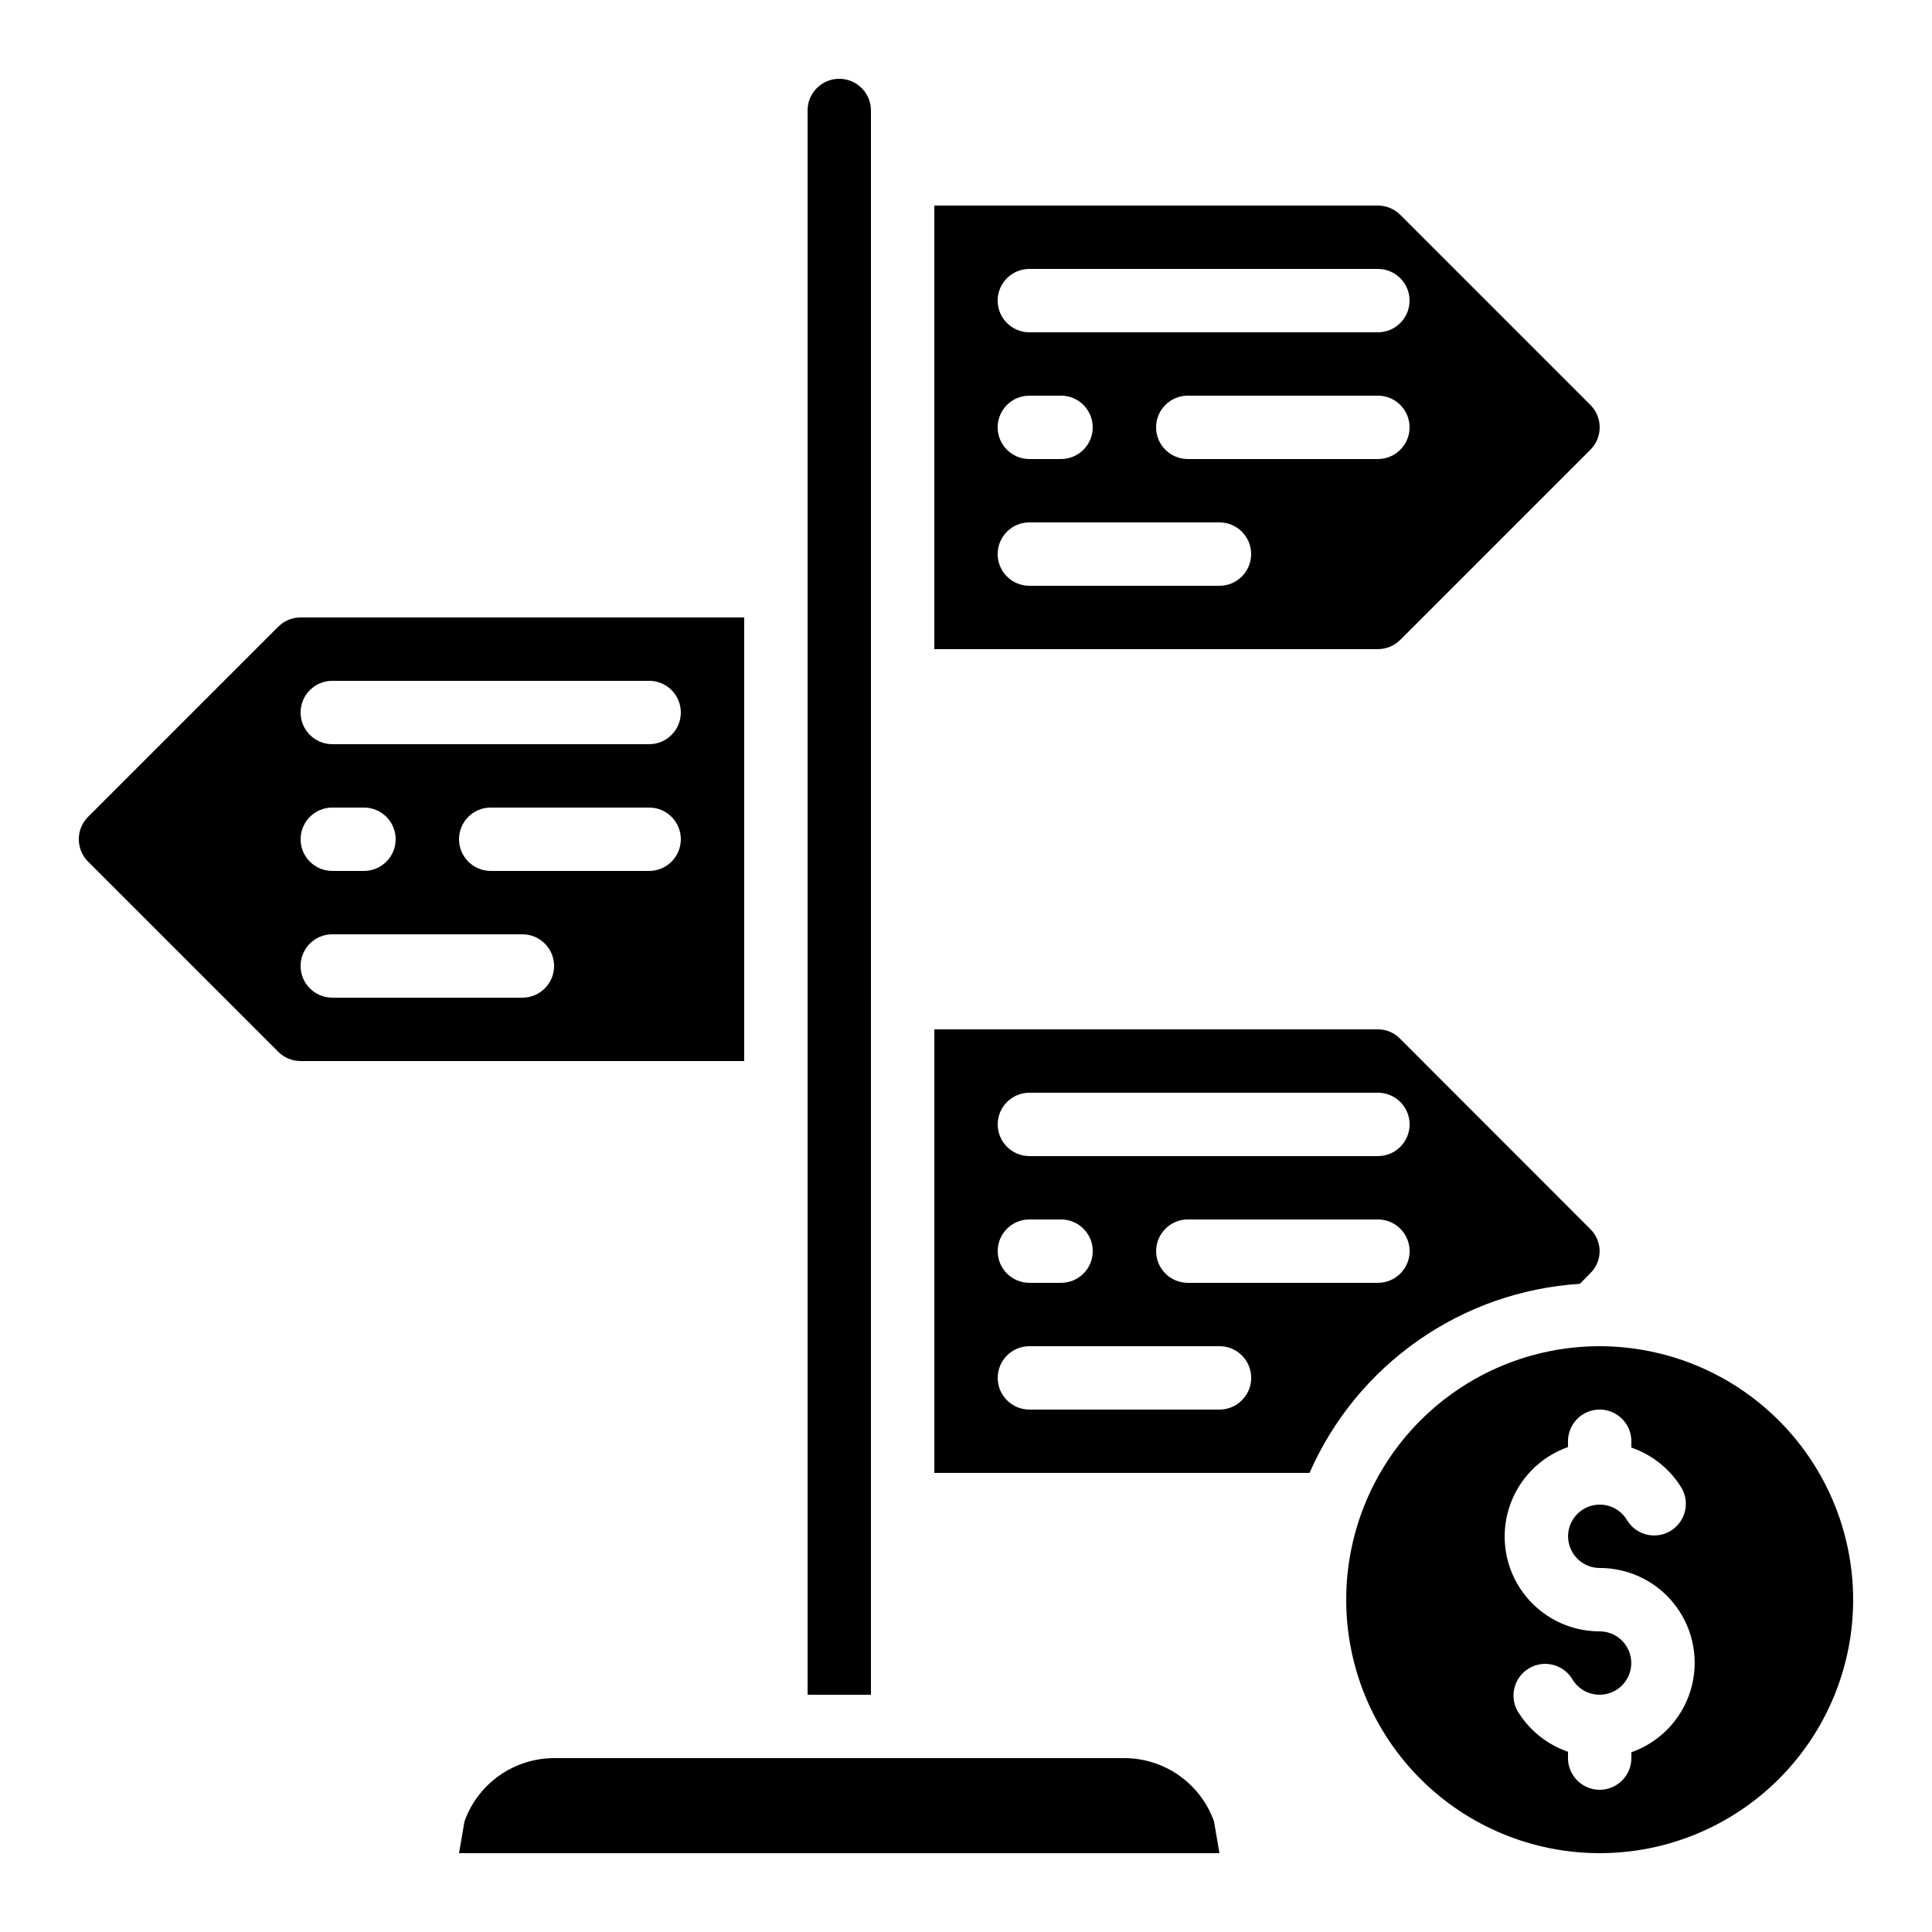
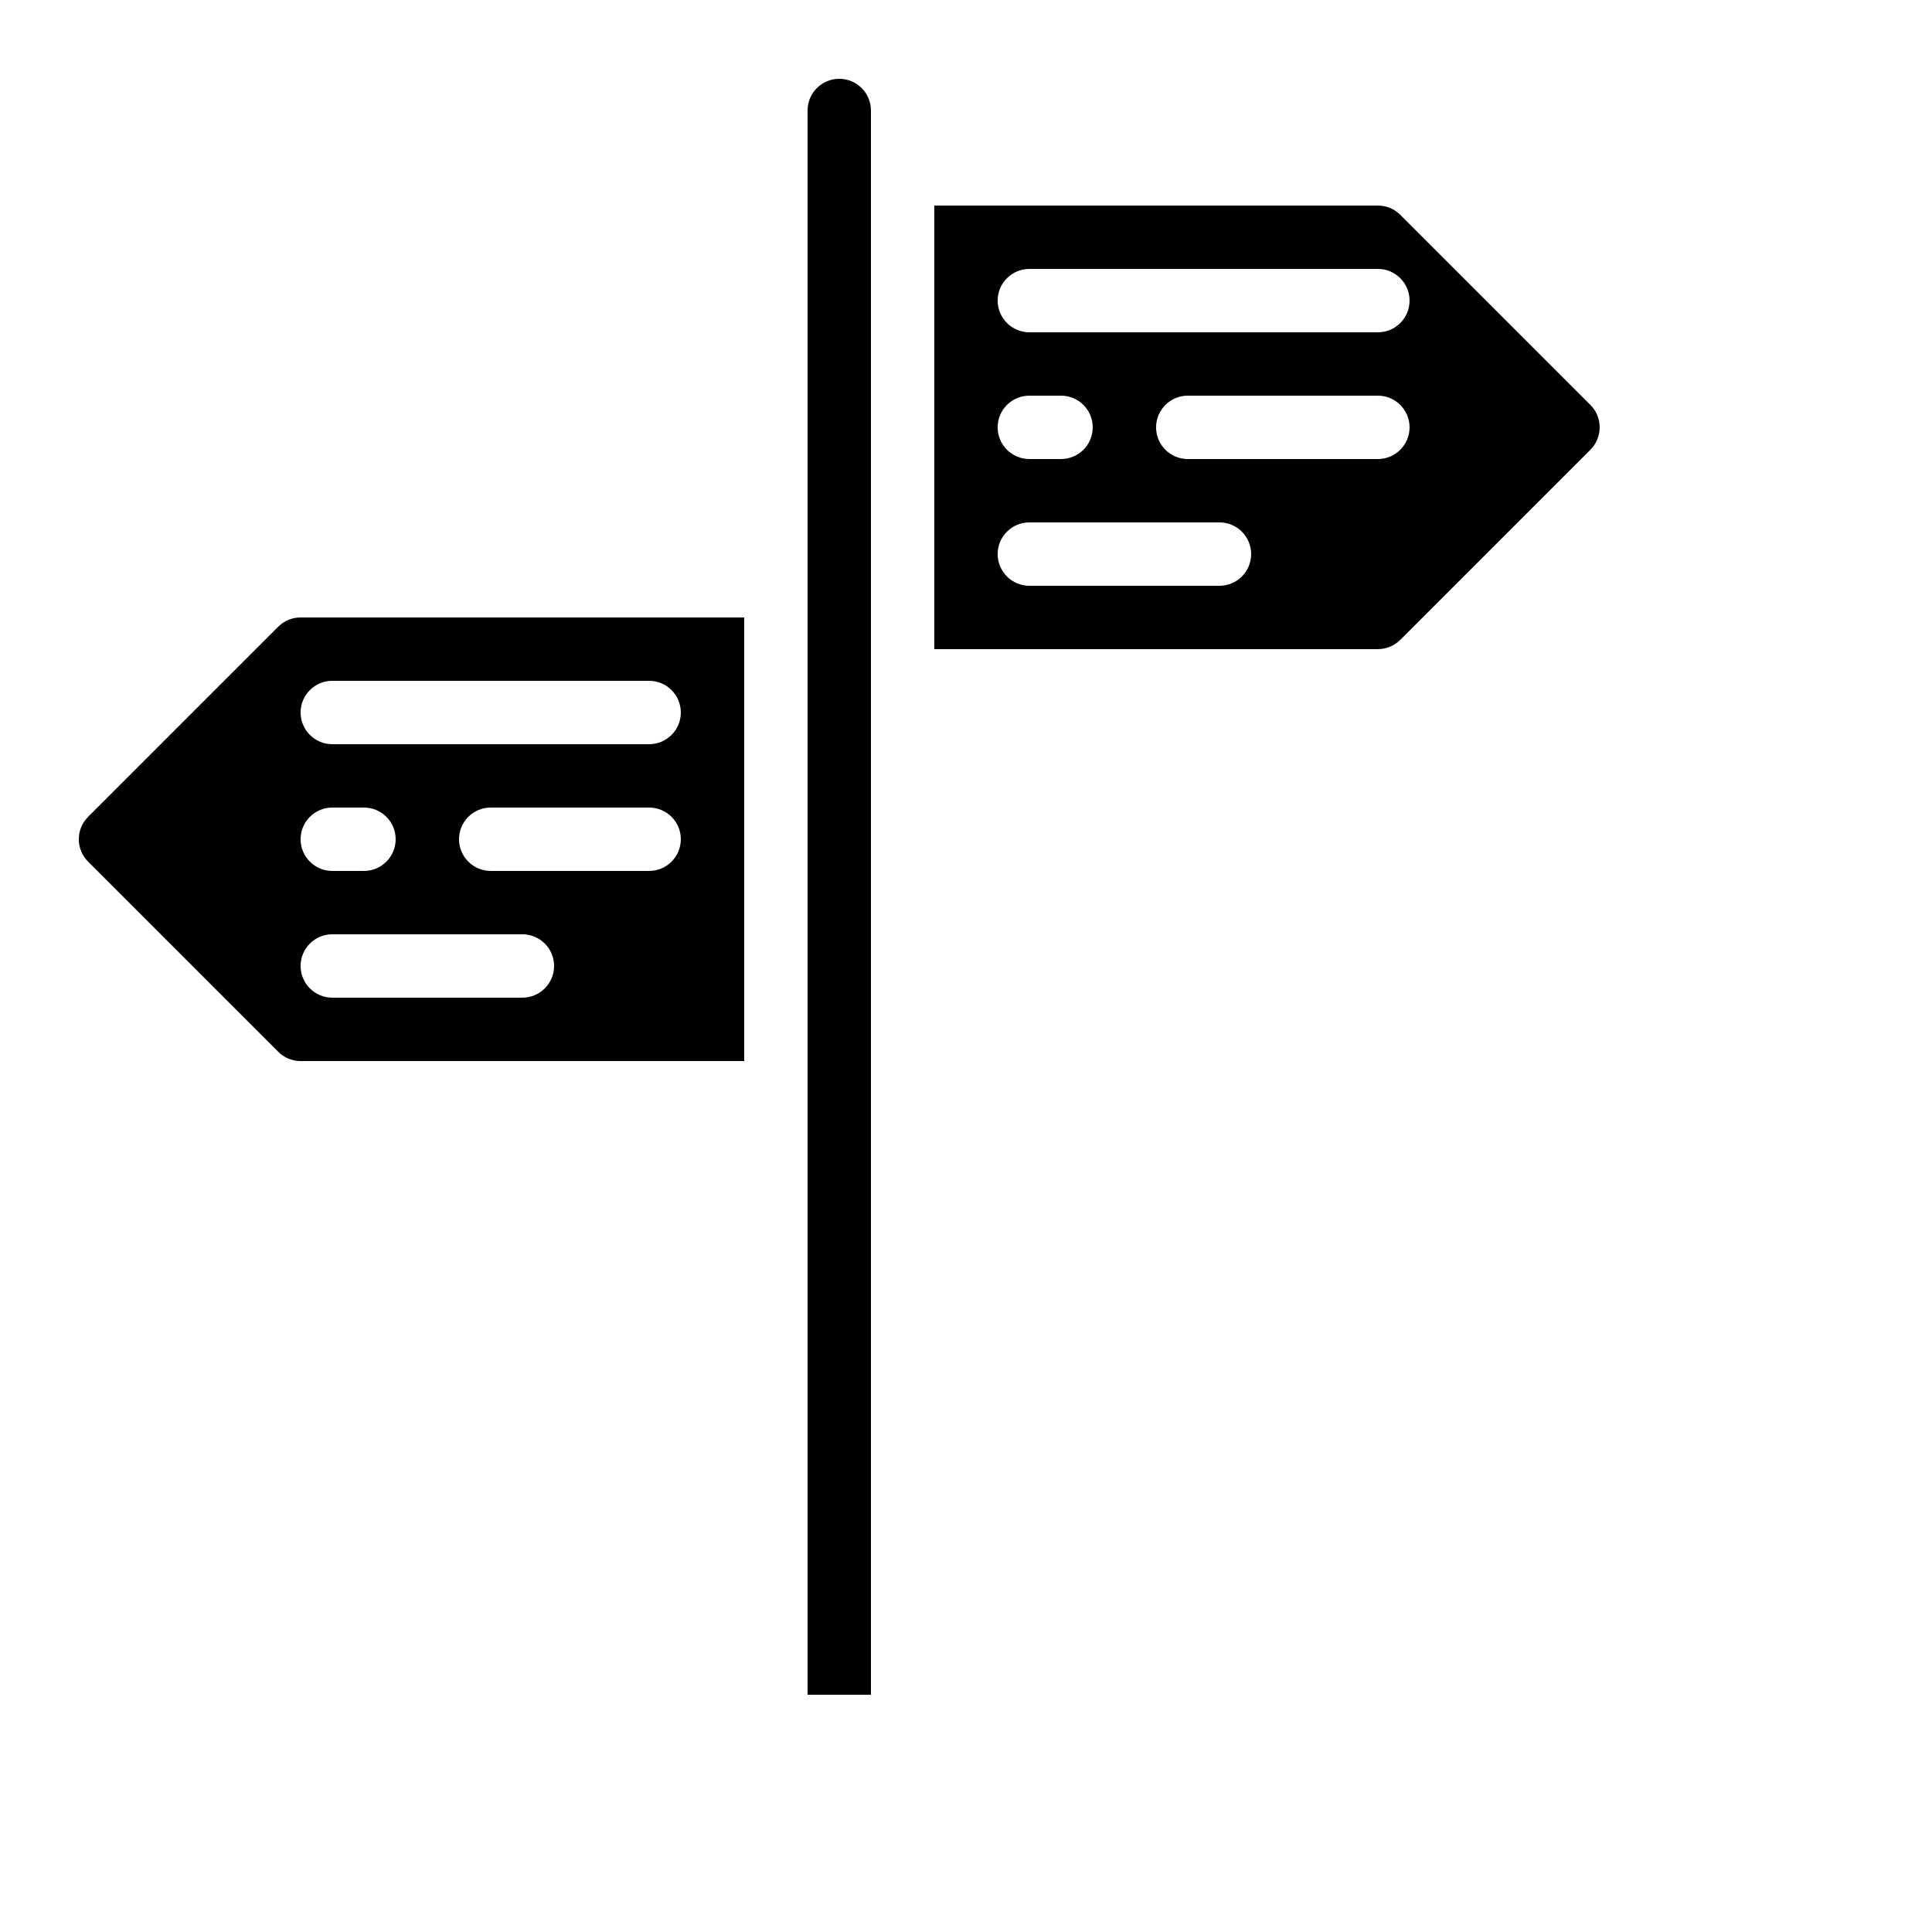
<svg xmlns="http://www.w3.org/2000/svg" fill="#000000" width="800px" height="800px" version="1.1" viewBox="144 144 512 512">
  <g>
    <path d="m341.22 307.63h-117.56c-2.227 0-4.359 0.887-5.934 2.461l-50.383 50.383c-3.277 3.277-3.277 8.594 0 11.871l50.383 50.383c1.574 1.574 3.707 2.457 5.934 2.457h117.56zm-58.781 100.76h-50.379c-4.637 0-8.398-3.758-8.398-8.395 0-4.641 3.762-8.398 8.398-8.398h50.383-0.004c4.641 0 8.398 3.758 8.398 8.398 0 4.637-3.758 8.395-8.398 8.395zm-58.777-41.984c0-4.637 3.762-8.395 8.398-8.395h8.398-0.004c4.641 0 8.398 3.758 8.398 8.395 0 4.637-3.758 8.398-8.398 8.398h-8.395c-4.637 0-8.398-3.762-8.398-8.398zm92.363 8.398h-41.98c-4.637 0-8.398-3.762-8.398-8.398 0-4.637 3.762-8.395 8.398-8.395h41.984c4.637 0 8.395 3.758 8.395 8.395 0 4.637-3.758 8.398-8.395 8.398zm0-33.586h-83.965c-4.637 0-8.398-3.762-8.398-8.398s3.762-8.398 8.398-8.398h83.969c4.637 0 8.395 3.762 8.395 8.398s-3.758 8.398-8.395 8.398z" />
-     <path d="m441.98 609.92h-151.14c-5.207 0.008-10.289 1.625-14.539 4.633-4.254 3.004-7.473 7.254-9.215 12.16l-1.438 8.398h201.52l-1.438-8.398h0.004c-1.742-4.906-4.961-9.156-9.215-12.16-4.254-3.008-9.332-4.625-14.539-4.633z" />
-     <path d="m562.69 484.23 2.727-2.785c1.598-1.539 2.5-3.66 2.5-5.879s-0.902-4.34-2.5-5.879l-50.383-50.422h0.004c-1.543-1.586-3.664-2.481-5.879-2.477h-117.55v117.55h99.426c6.195-14.125 16.16-26.27 28.801-35.109 12.637-8.84 27.465-14.031 42.859-15.004zm-145.89-50.648h92.363c4.637 0 8.398 3.758 8.398 8.398 0 4.637-3.762 8.395-8.398 8.395h-92.363c-4.637 0-8.398-3.758-8.398-8.395 0-4.641 3.762-8.398 8.398-8.398zm0 33.586h8.398-0.004c4.641 0 8.398 3.762 8.398 8.398 0 4.637-3.758 8.395-8.398 8.395h-8.395c-4.637 0-8.398-3.758-8.398-8.395 0-4.637 3.762-8.398 8.398-8.398zm50.383 50.383h-50.383c-4.637 0-8.398-3.762-8.398-8.398s3.762-8.395 8.398-8.395h50.383-0.004c4.641 0 8.398 3.758 8.398 8.395s-3.758 8.398-8.398 8.398zm-8.398-33.586v-0.004c-4.637 0-8.398-3.758-8.398-8.395 0-4.637 3.762-8.398 8.398-8.398h50.383-0.004c4.637 0 8.398 3.762 8.398 8.398 0 4.637-3.762 8.395-8.398 8.395z" />
    <path d="m374.81 408.39v-235.11c0-4.637-3.762-8.398-8.398-8.398-4.637 0-8.395 3.762-8.395 8.398v419.84h16.793z" />
    <path d="m515.09 313.57 50.383-50.383c3.277-3.277 3.277-8.594 0-11.871l-50.383-50.383c-1.574-1.574-3.711-2.457-5.938-2.457h-117.55v117.55h117.55c2.227 0 4.363-0.887 5.938-2.461zm-5.938-47.922h-50.379c-4.637 0-8.398-3.758-8.398-8.395 0-4.641 3.762-8.398 8.398-8.398h50.383-0.004c4.637 0 8.398 3.758 8.398 8.398 0 4.637-3.762 8.395-8.398 8.395zm-92.363-50.379h92.363c4.637 0 8.398 3.758 8.398 8.395 0 4.637-3.762 8.398-8.398 8.398h-92.363c-4.637 0-8.398-3.762-8.398-8.398 0-4.637 3.762-8.395 8.398-8.395zm0 33.586h8.398-0.004c4.641 0 8.398 3.758 8.398 8.398 0 4.637-3.758 8.395-8.398 8.395h-8.395c-4.637 0-8.398-3.758-8.398-8.395 0-4.641 3.762-8.398 8.398-8.398zm50.383 50.383h-50.383c-4.637 0-8.398-3.762-8.398-8.398 0-4.637 3.762-8.398 8.398-8.398h50.383-0.004c4.641 0 8.398 3.762 8.398 8.398 0 4.637-3.758 8.398-8.398 8.398z" />
-     <path d="m567.93 500.76c-17.812 0-34.902 7.074-47.5 19.672s-19.672 29.688-19.672 47.5c0 17.816 7.074 34.902 19.672 47.5s29.688 19.676 47.5 19.676c17.816 0 34.902-7.078 47.5-19.676s19.676-29.684 19.676-47.5c-0.02-17.809-7.102-34.883-19.695-47.477s-29.668-19.676-47.48-19.695zm8.398 107.61v1.543c0 4.637-3.758 8.398-8.398 8.398-4.637 0-8.395-3.762-8.395-8.398v-1.68c-5.629-1.93-10.391-5.801-13.438-10.914-2.148-3.996-0.734-8.98 3.195-11.25s8.953-1.008 11.34 2.852c1.5 2.598 4.269 4.199 7.266 4.199 3 0.004 5.769-1.594 7.273-4.188 1.504-2.594 1.508-5.793 0.016-8.391-1.492-2.602-4.258-4.207-7.258-4.215-7.977 0.016-15.488-3.758-20.238-10.168-4.75-6.41-6.176-14.695-3.836-22.324 2.336-7.629 8.152-13.695 15.68-16.344v-1.547c0-4.637 3.758-8.395 8.395-8.395 4.641 0 8.398 3.758 8.398 8.395v1.68c5.629 1.934 10.391 5.801 13.434 10.918 2.152 3.996 0.738 8.98-3.191 11.25-3.93 2.269-8.953 1.008-11.344-2.856-1.496-2.594-4.266-4.195-7.266-4.195-2.996-0.004-5.769 1.594-7.269 4.188-1.504 2.594-1.508 5.789-0.016 8.391 1.492 2.598 4.258 4.203 7.254 4.215 7.981-0.016 15.492 3.758 20.242 10.168 4.75 6.41 6.172 14.695 3.836 22.324-2.336 7.625-8.156 13.691-15.68 16.344z" />
  </g>
</svg>